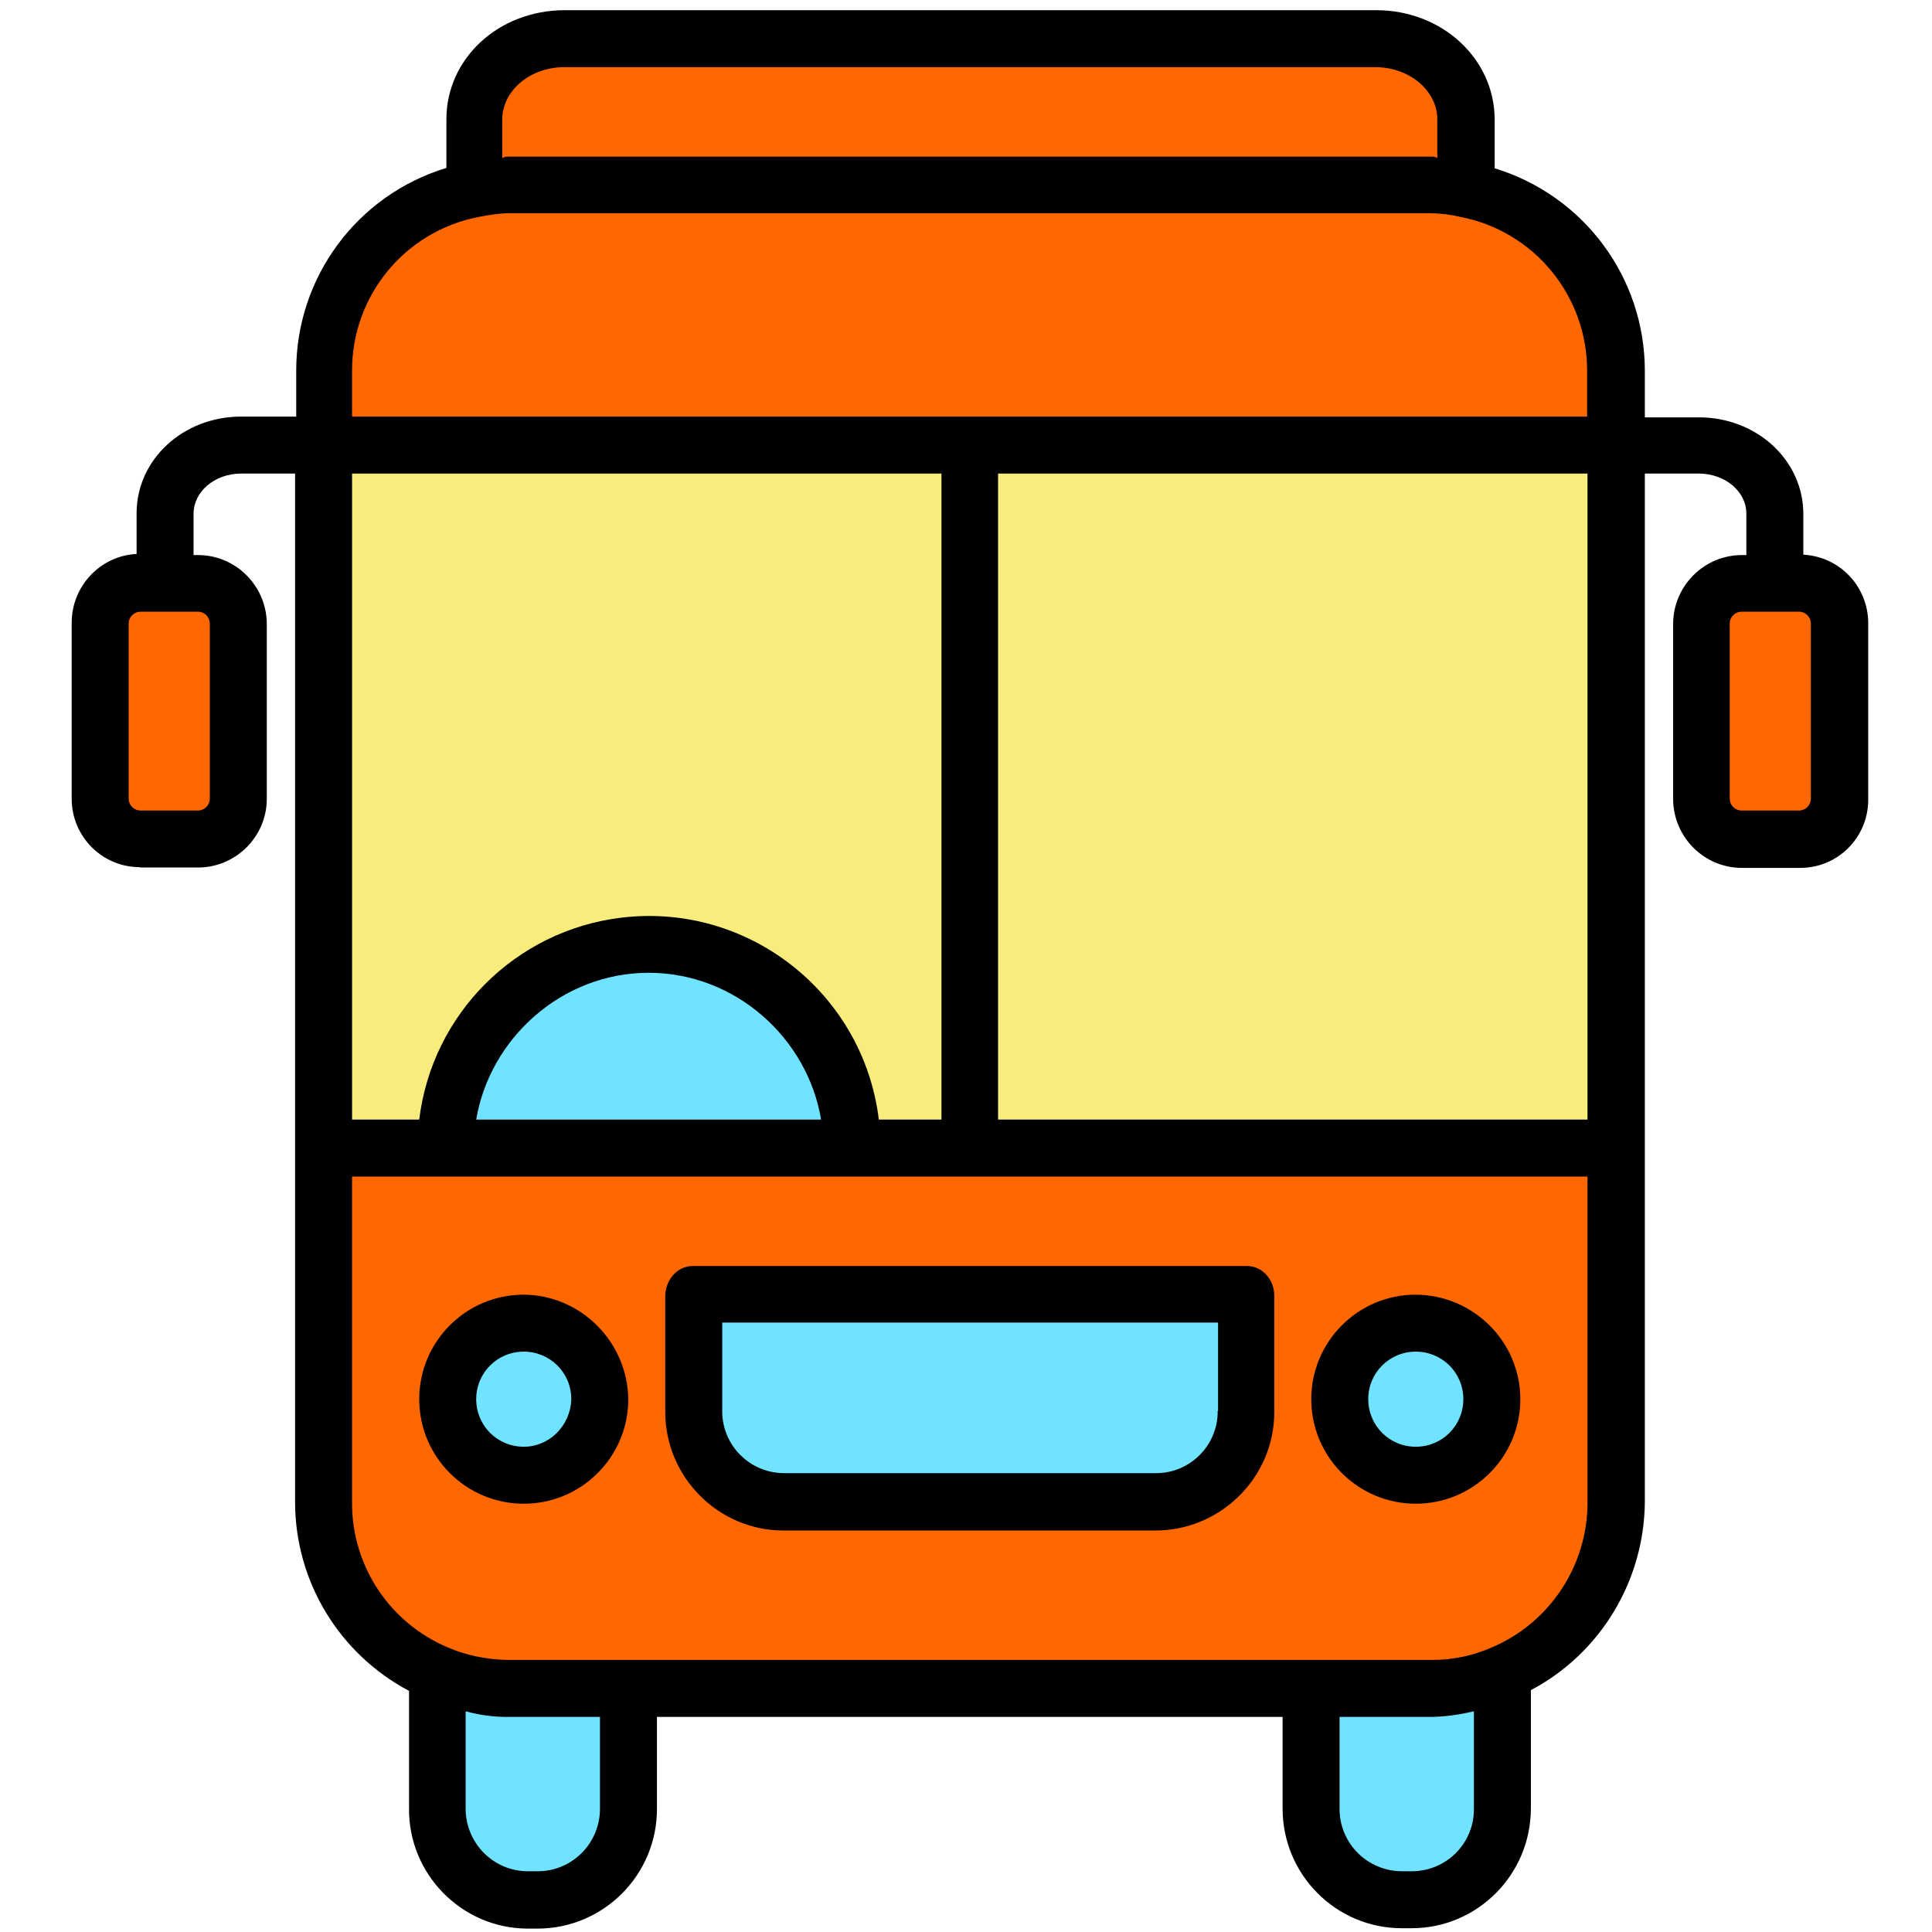
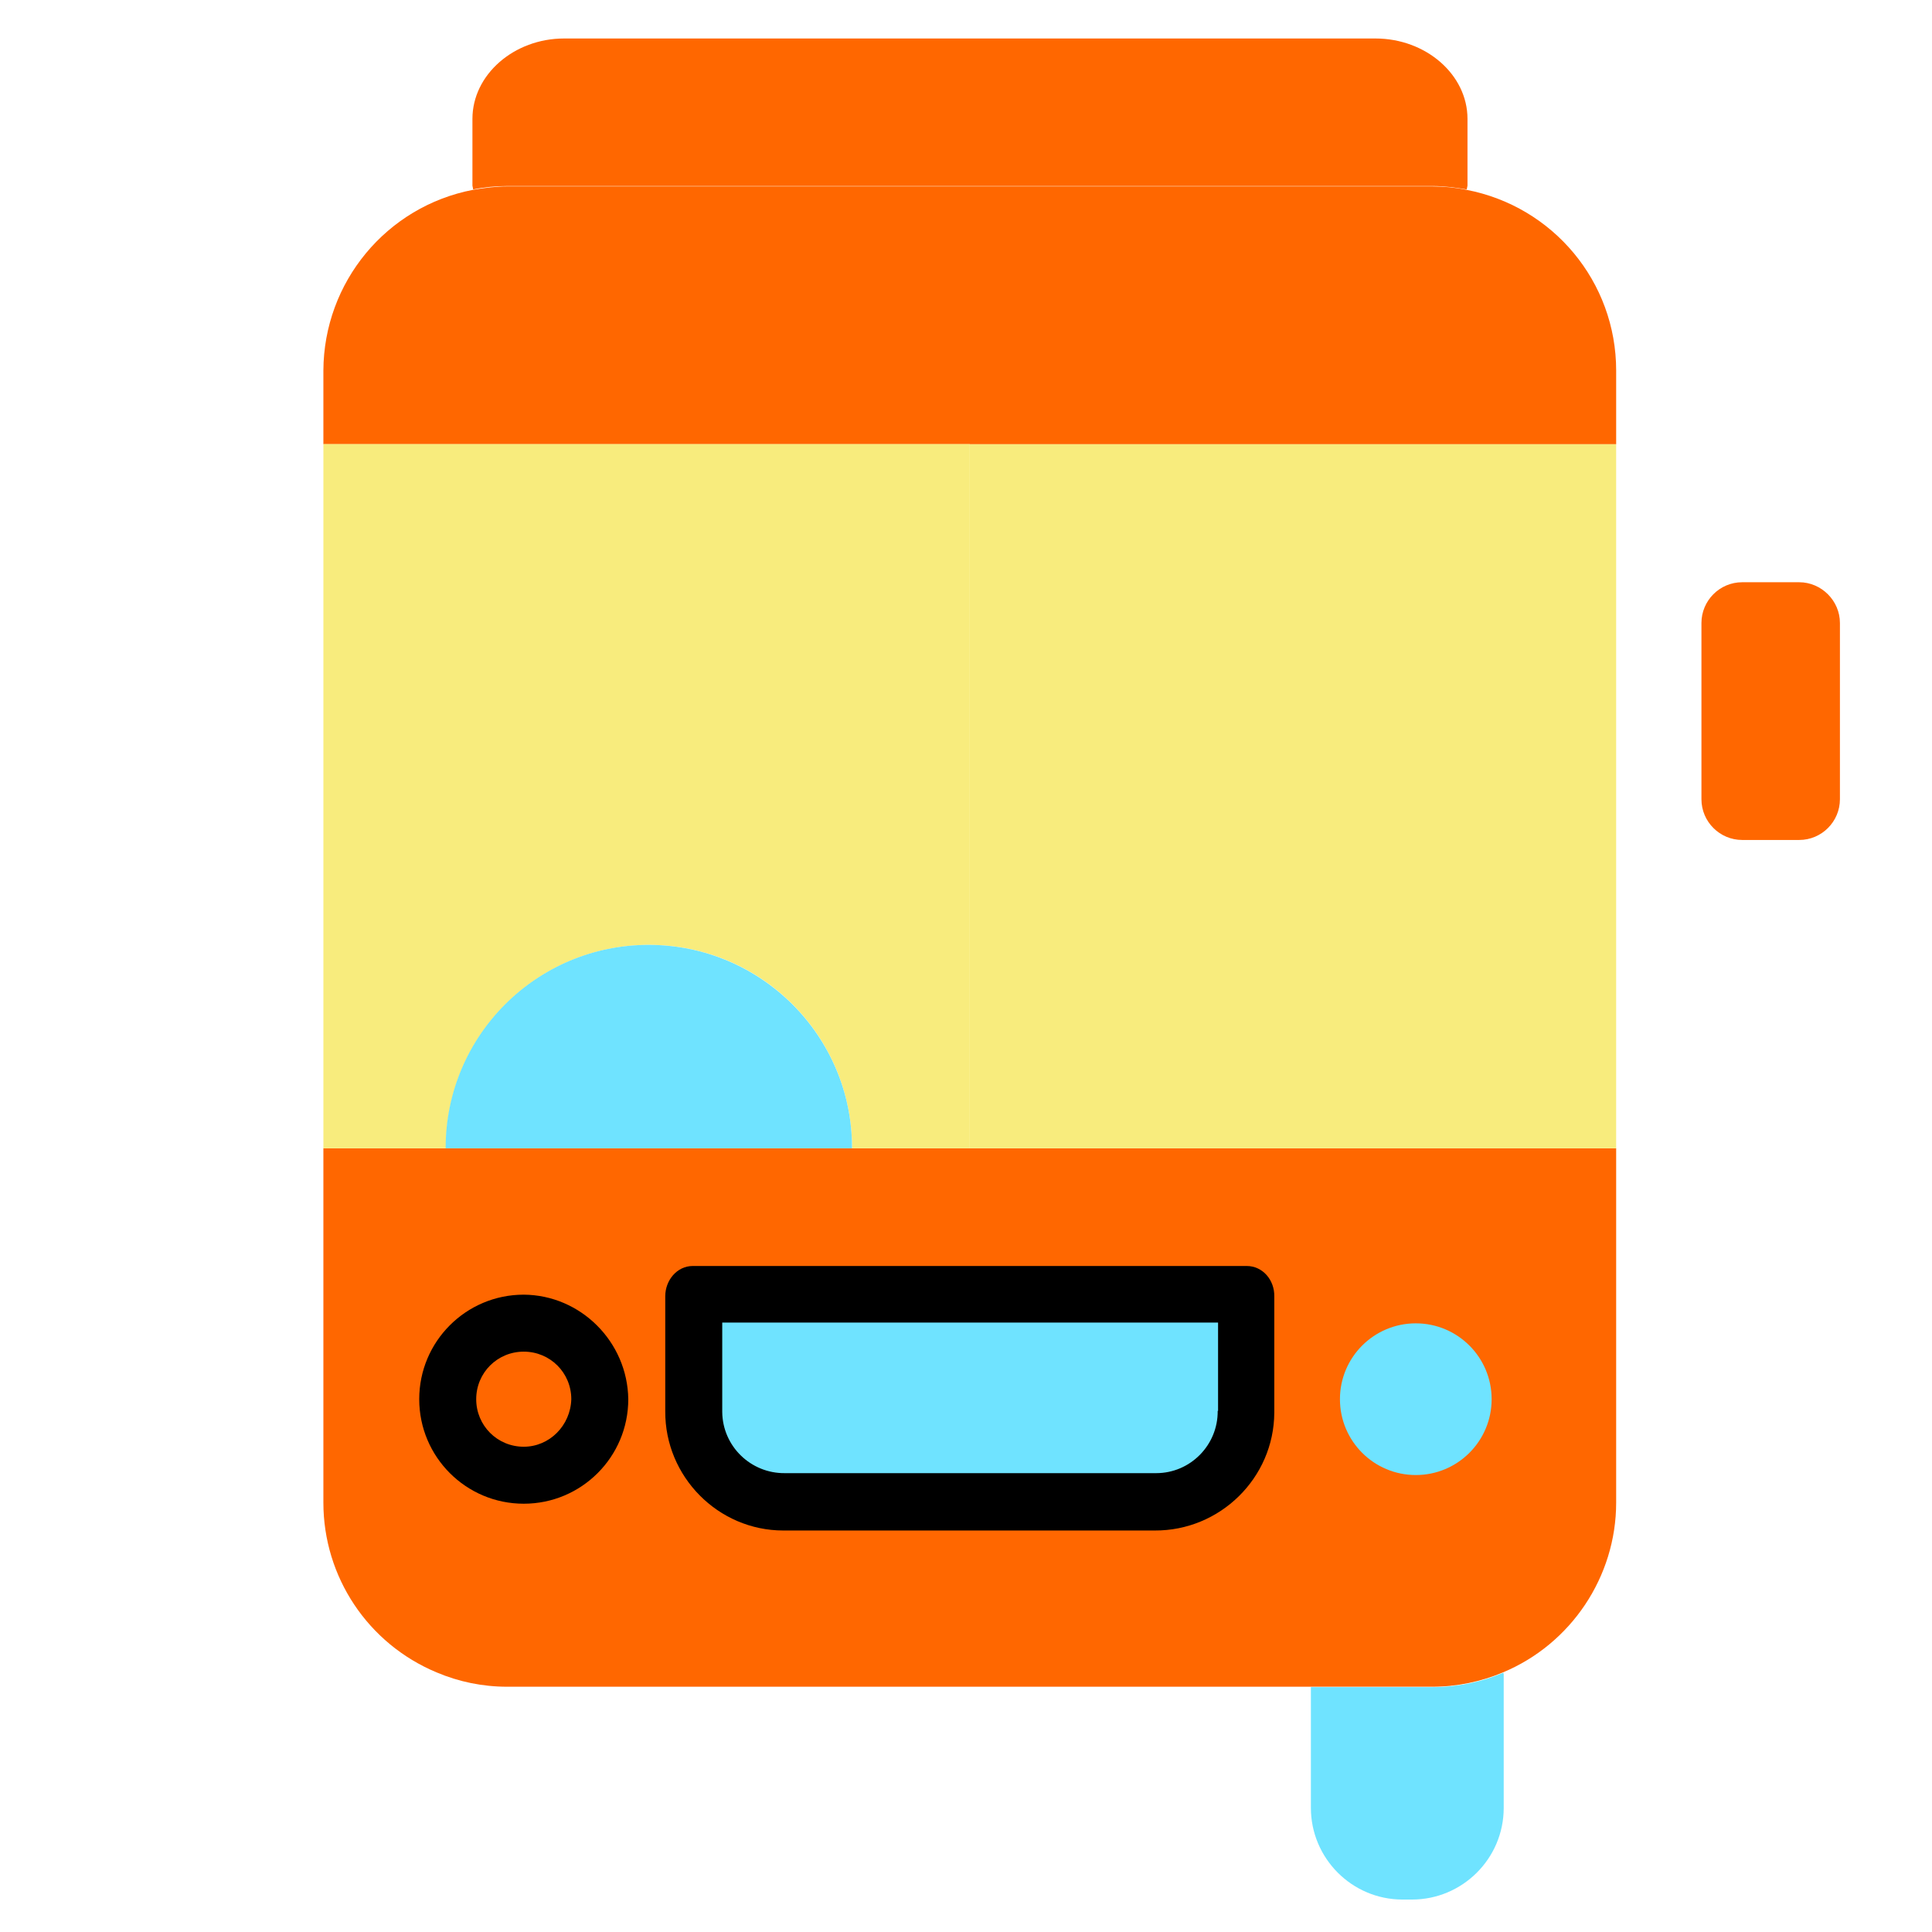
<svg xmlns="http://www.w3.org/2000/svg" version="1.1" id="Layer_1" x="0px" y="0px" viewBox="0 0 512 512" style="enable-background:new 0 0 512 512;" xml:space="preserve">
  <style type="text/css">
	.st0{fill:#FF6700;}
	.st1{fill:#F8EC7D;}
	.st2{fill:#6FE3FF;}
</style>
  <title>Bus</title>
  <path class="st0" d="M487.6,165.1v46.7c0,5.9-4.8,10.8-10.8,10.8h-15.1c-5.9,0-10.8-4.8-10.8-10.8v-46.7c0-5.9,4.8-10.8,10.8-10.8  l0,0h15.1C482.7,154.3,487.6,159.2,487.6,165.1z" />
  <path class="st0" d="M428.3,304.3v93.9c0,19.7-12,37.5-30,45c-5.9,2.5-12.3,3.8-18.7,3.8H134.4c-6.5,0-12.8-1.3-18.7-3.8  c-18.2-7.6-30-25.3-30-45v-93.9L428.3,304.3L428.3,304.3z" />
  <polygon class="st1" points="428.3,117.7 428.3,304.3 427.8,304.3 257,304.3 257,117.7 427.8,117.7 " />
  <path class="st0" d="M428.3,98.2v19.5H85.7V98.2c0.1-23.4,16.7-43.5,39.7-47.9c3-0.5,6-0.9,9-0.9h245.2c3,0,6.1,0.3,9,0.9  C411.6,54.7,428.3,74.7,428.3,98.2z" />
  <path class="st2" d="M398.5,443.7v35.4c0,13.5-11,24.3-24.3,24.3h-2.5c-13.5,0-24.3-11-24.3-24.3v-32h32.3c6.5,0,12.8-1.3,18.7-3.8  L398.5,443.7z" />
  <circle class="st2" cx="375.2" cy="370.8" r="20.1" />
  <path class="st0" d="M388.9,31.5v17.7l-0.2,1c-3-0.5-6-0.9-9-0.9H134.4c-3,0-6.1,0.3-9,0.9l-0.2-1V31.5c0-11.7,11-21.3,24.3-21.3  h215C377.9,10.2,388.9,19.8,388.9,31.5z" />
  <path class="st2" d="M330.4,343.4v30.5c0,13.5-11,24.3-24.3,24.3H208c-13.5,0-24.3-11-24.3-24.3v-30.5H330.4z" />
  <path class="st1" d="M257,117.7v186.6h-31.2v-0.1c0-29.7-24.1-53.8-53.8-53.8s-53.8,24.1-53.8,53.8v0.1H85.7V117.7H257z" />
  <path class="st2" d="M225.8,304.2v0.1H118.1v-0.1c0-29.7,24.1-53.8,53.8-53.8S225.8,274.5,225.8,304.2z" />
-   <path class="st2" d="M166.8,447.3v31.8c0,13.5-11,24.3-24.4,24.3h-2.5c-13.5,0-24.3-11-24.4-24.3v-35.4l0.2-0.4  c5.9,2.5,12.3,3.8,18.7,3.8h32.4V447.3z" />
-   <circle class="st2" cx="138.8" cy="370.8" r="20.1" />
-   <path class="st0" d="M63,165.1v46.7c0,5.9-4.8,10.8-10.8,10.8H37.2c-5.9,0-10.8-4.8-10.8-10.8v-46.7c0-5.9,4.8-10.8,10.8-10.8h15.1  C58.2,154.3,63,159.2,63,165.1L63,165.1z" />
  <path d="M138.8,343.1c-15.3,0-27.7,12.4-27.7,27.7s12.4,27.7,27.7,27.7s27.7-12.4,27.7-27.7C166.3,355.6,153.9,343.2,138.8,343.1z   M138.8,383.4c-7,0-12.6-5.6-12.6-12.6s5.6-12.6,12.6-12.6s12.6,5.6,12.6,12.6C151.2,377.8,145.6,383.4,138.8,383.4z" />
-   <path d="M375.2,343.1c-15.3,0-27.7,12.4-27.7,27.7s12.4,27.7,27.7,27.7c15.3,0,27.7-12.4,27.7-27.7  C402.9,355.6,390.5,343.2,375.2,343.1z M375.2,383.4c-7,0-12.6-5.6-12.6-12.6s5.6-12.6,12.6-12.6s12.6,5.6,12.6,12.6  S382.2,383.4,375.2,383.4z" />
  <path d="M330.4,335.5H183.6c-4.2,0-7.3,3.8-7.3,8v30.5c-0.1,17.3,14,31.6,31.3,31.6c0.1,0,0.2,0,0.3,0H306  c17.3,0.1,31.6-13.9,31.7-31.2c0-0.1,0-0.2,0-0.3v-30.5C337.8,339.2,334.6,335.5,330.4,335.5z M322.7,373.9  c0.1,9-7.2,16.5-16.3,16.5c-0.1,0-0.2,0-0.3,0H208c-9,0.1-16.5-7.1-16.6-16.2c0-0.1,0-0.2,0-0.3v-23.4h131.4v23.4H322.7z" />
-   <path d="M37.2,229.9h15.1c10,0.1,18.3-8,18.4-18l0,0v-46.7c-0.1-10-8.3-18.2-18.4-18.1l0,0h-1v-11c0-5.8,5.6-10.6,12.6-10.6h14.3  v272.8c0.1,20.9,11.7,40,30.2,49.8v31.1c-0.2,17.4,13.9,31.8,31.3,31.9c0.1,0,0.1,0,0.2,0h2.5c17.6,0,31.8-14.3,31.7-31.9v-0.1V455  h165.8v24.1c-0.1,17.6,14.1,31.9,31.6,31.9h0.1h2.5c17.4,0,31.6-14.2,31.6-31.8c0-0.1,0-0.1,0-0.2v-31.1c18.4-9.7,30-28.9,30.2-49.8  V125.5h14.3c6.9,0,12.6,4.7,12.6,10.6v11h-1c-10-0.1-18.3,8-18.4,18.1l0,0v46.7c0.1,10,8.3,18.2,18.4,18.1l0,0h15.1  c10,0.1,18.1-7.9,18.2-17.9c0-0.1,0-0.1,0-0.2v-46.7c0-9.7-7.5-17.7-17.2-18.2v-10.8c0-14.2-12.3-25.6-27.7-25.6h-14.3V98.3  c0-24.8-16.2-46.5-39.8-53.7V31.7c0-16-13.8-29-31.4-29h-215c-17.7,0-31.4,12.9-31.4,28.9v12.9c-23.7,7.2-39.8,29-39.8,53.7v12.2  H63.9c-15.4,0-27.7,11.4-27.7,25.6v10.8C26.5,147.3,19,155.4,19,165v46.7c0,10,8.1,18.1,18,18.1C37.1,229.9,37.2,229.9,37.2,229.9z   M479.9,211.6c0,1.8-1.4,3.2-3.2,3.2h-15.1c-1.8,0-3.2-1.4-3.2-3.2v-46.3c0-1.8,1.4-3.2,3.2-3.2h15.1c1.8,0,3.2,1.4,3.2,3.2V211.6z   M420.7,125.5v171.2H264.5V125.5H420.7z M249.5,296.7h-16.6c-4.1-33.6-34.7-57.6-68.3-53.5c-28,3.4-50.1,25.5-53.5,53.5H93.3V125.5  h156.2V296.7z M217.6,296.7h-91.4c3.6-21.5,22.7-38.9,45.7-38.9S214,275.1,217.6,296.7z M159,479.1c0.1,9.3-7.3,16.8-16.5,16.8h-0.1  h-2.5c-9.2,0-16.5-7.5-16.5-16.6c0-0.1,0-0.1,0-0.2v-25.6c3.6,1,7.2,1.5,11,1.5H159V479.1z M374.1,495.9h-2.5  c-9.3,0-16.7-7.5-16.6-16.7v-0.1V455h24.6c3.7-0.1,7.3-0.6,11-1.5v25.6c0.2,9.2-7.1,16.7-16.3,16.8  C374.3,495.9,374.2,495.9,374.1,495.9z M395.3,436.6c-5,2.2-10.3,3.3-15.7,3.3H134.4c-5.4-0.1-10.8-1.2-15.7-3.3  c-15.4-6.5-25.4-21.5-25.4-38.2v-86.6h327.4v86.5C420.7,414.9,410.7,430.1,395.3,436.6z M149.5,17.8h215c9.2,0,16.4,6.4,16.4,13.8  v10.3c-0.3-0.2-0.8-0.4-1.3-0.4H134.4c-0.4,0-0.9,0.2-1.3,0.4V31.5C133.2,24.1,140.4,17.8,149.5,17.8z M126.8,57.5  c2.5-0.5,5.1-0.9,7.5-1h245.2c2.6,0.1,5.1,0.4,7.6,1c19.5,3.8,33.5,20.9,33.5,40.7v12.2H93.3V98.2C93.3,78.3,107.3,61.3,126.8,57.5z   M55.6,211.6c0,1.8-1.4,3.2-3.2,3.2H37.3c-1.8,0-3.2-1.4-3.2-3.2v-46.3c0-1.8,1.4-3.2,3.2-3.2h15.1c1.8,0,3.2,1.4,3.2,3.2V211.6z" />
</svg>